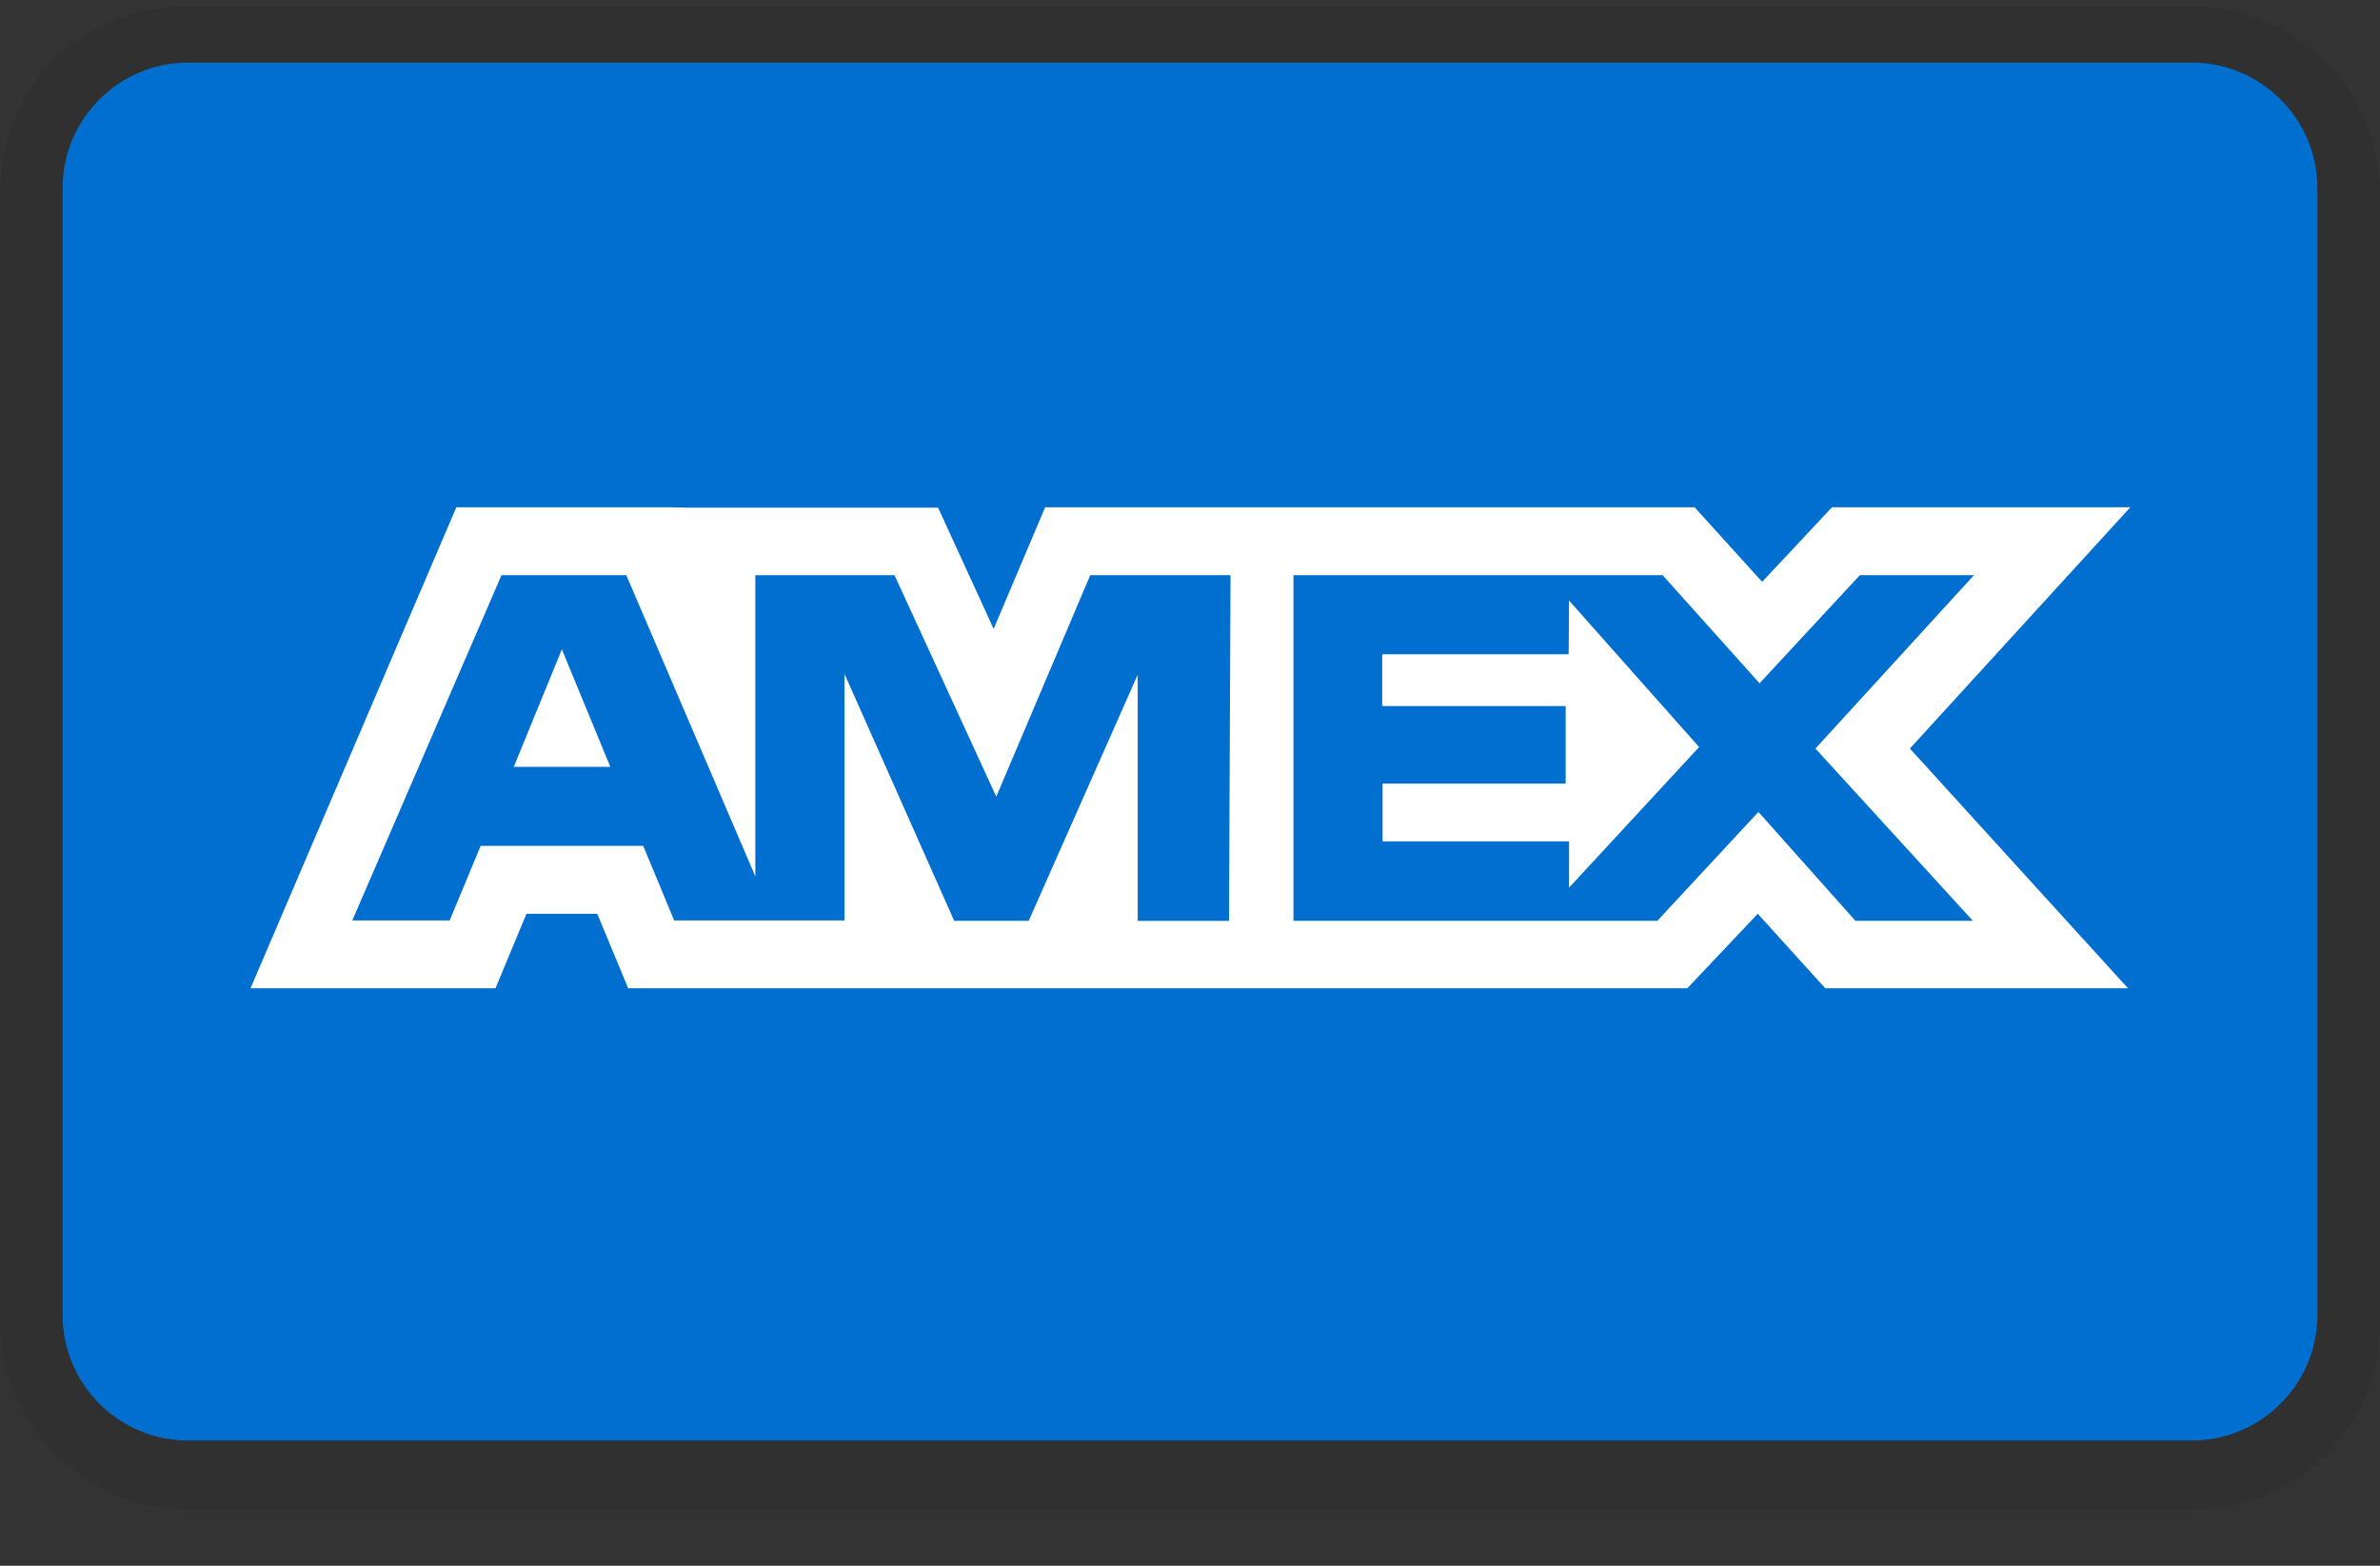
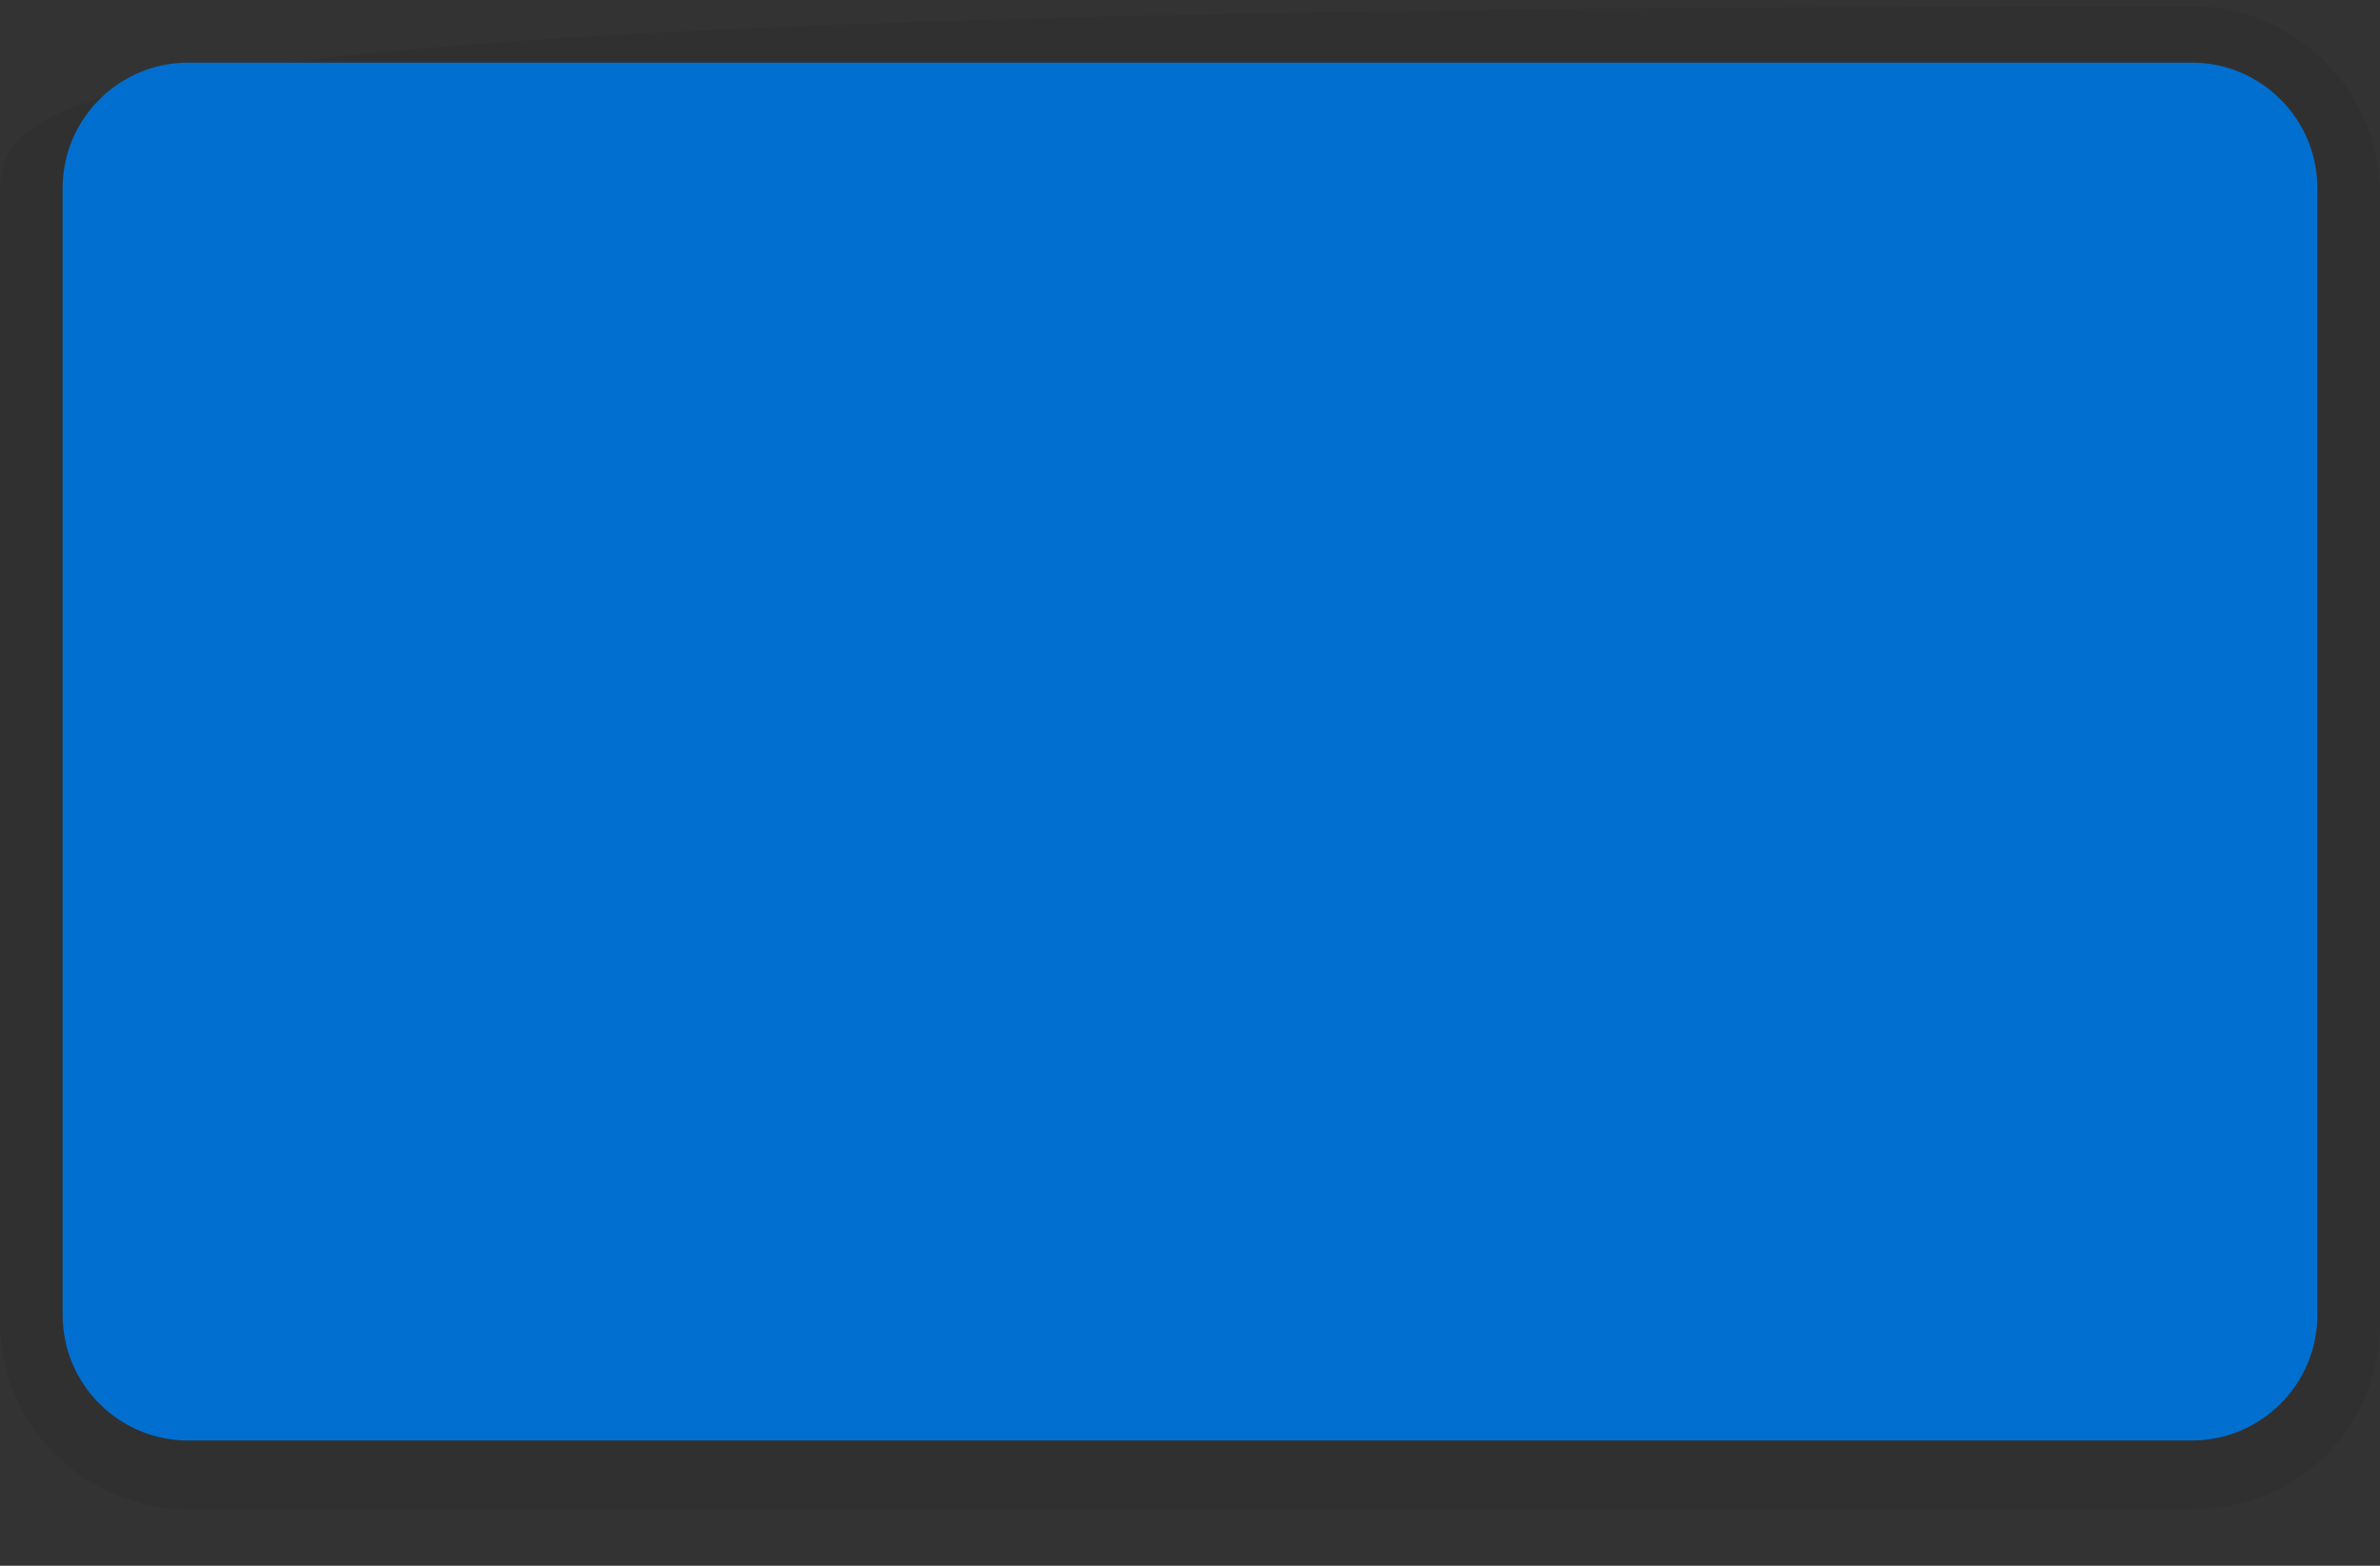
<svg xmlns="http://www.w3.org/2000/svg" fill="none" viewBox="0 0 38 25" height="25" width="38">
  <rect x="0" y="0" width="38" height="25" fill="#333333" stroke="none" />
-   <path fill="black" d="M35 0.1H3C1.3 0.1 0 1.4 0 3.1V21.1C0 22.8 1.4 24.1 3 24.1H35C36.7 24.1 38 22.8 38 21.1V3.1C38 1.4 36.6 0.1 35 0.1Z" opacity="0.07" />
+   <path fill="black" d="M35 0.1C1.3 0.1 0 1.4 0 3.1V21.1C0 22.8 1.4 24.1 3 24.1H35C36.7 24.1 38 22.8 38 21.1V3.1C38 1.4 36.6 0.1 35 0.1Z" opacity="0.07" />
  <path fill="#006FCF" d="M35 1C36.1 1 37 1.9 37 3V21C37 22.1 36.1 23 35 23H3C1.9 23 1 22.1 1 21V3C1 1.9 1.9 1 3 1H35Z" />
-   <path fill="white" d="M8.971 10.368L9.745 12.244H8.203L8.971 10.368ZM25.046 10.446H22.069V11.273H24.998V12.512H22.075V13.434H25.052V14.173L27.129 11.928L25.052 9.588L25.046 10.446ZM10.983 8.106H14.978L15.865 10.041L16.687 8.1H27.057L28.135 9.29L29.25 8.1H34.013L30.494 11.952L33.977 15.78H29.143L28.065 14.59L26.94 15.78H10.03L9.536 14.59H8.406L7.911 15.78H4L7.286 8.1H10.716L10.983 8.106ZM19.646 9.184H17.407L15.907 12.72L14.282 9.184H12.06V13.994L10 9.184H8.007L5.625 14.696H7.18L7.674 13.506H10.27L10.764 14.696H13.484V10.761L15.235 14.702H16.425L18.165 10.773V14.703H19.623L19.647 9.183L19.646 9.184ZM28.986 11.952L31.517 9.184H29.695L28.094 10.91L26.546 9.184H20.652V14.702H26.462L28.076 12.964L29.624 14.702H31.499L28.986 11.952Z" />
</svg>